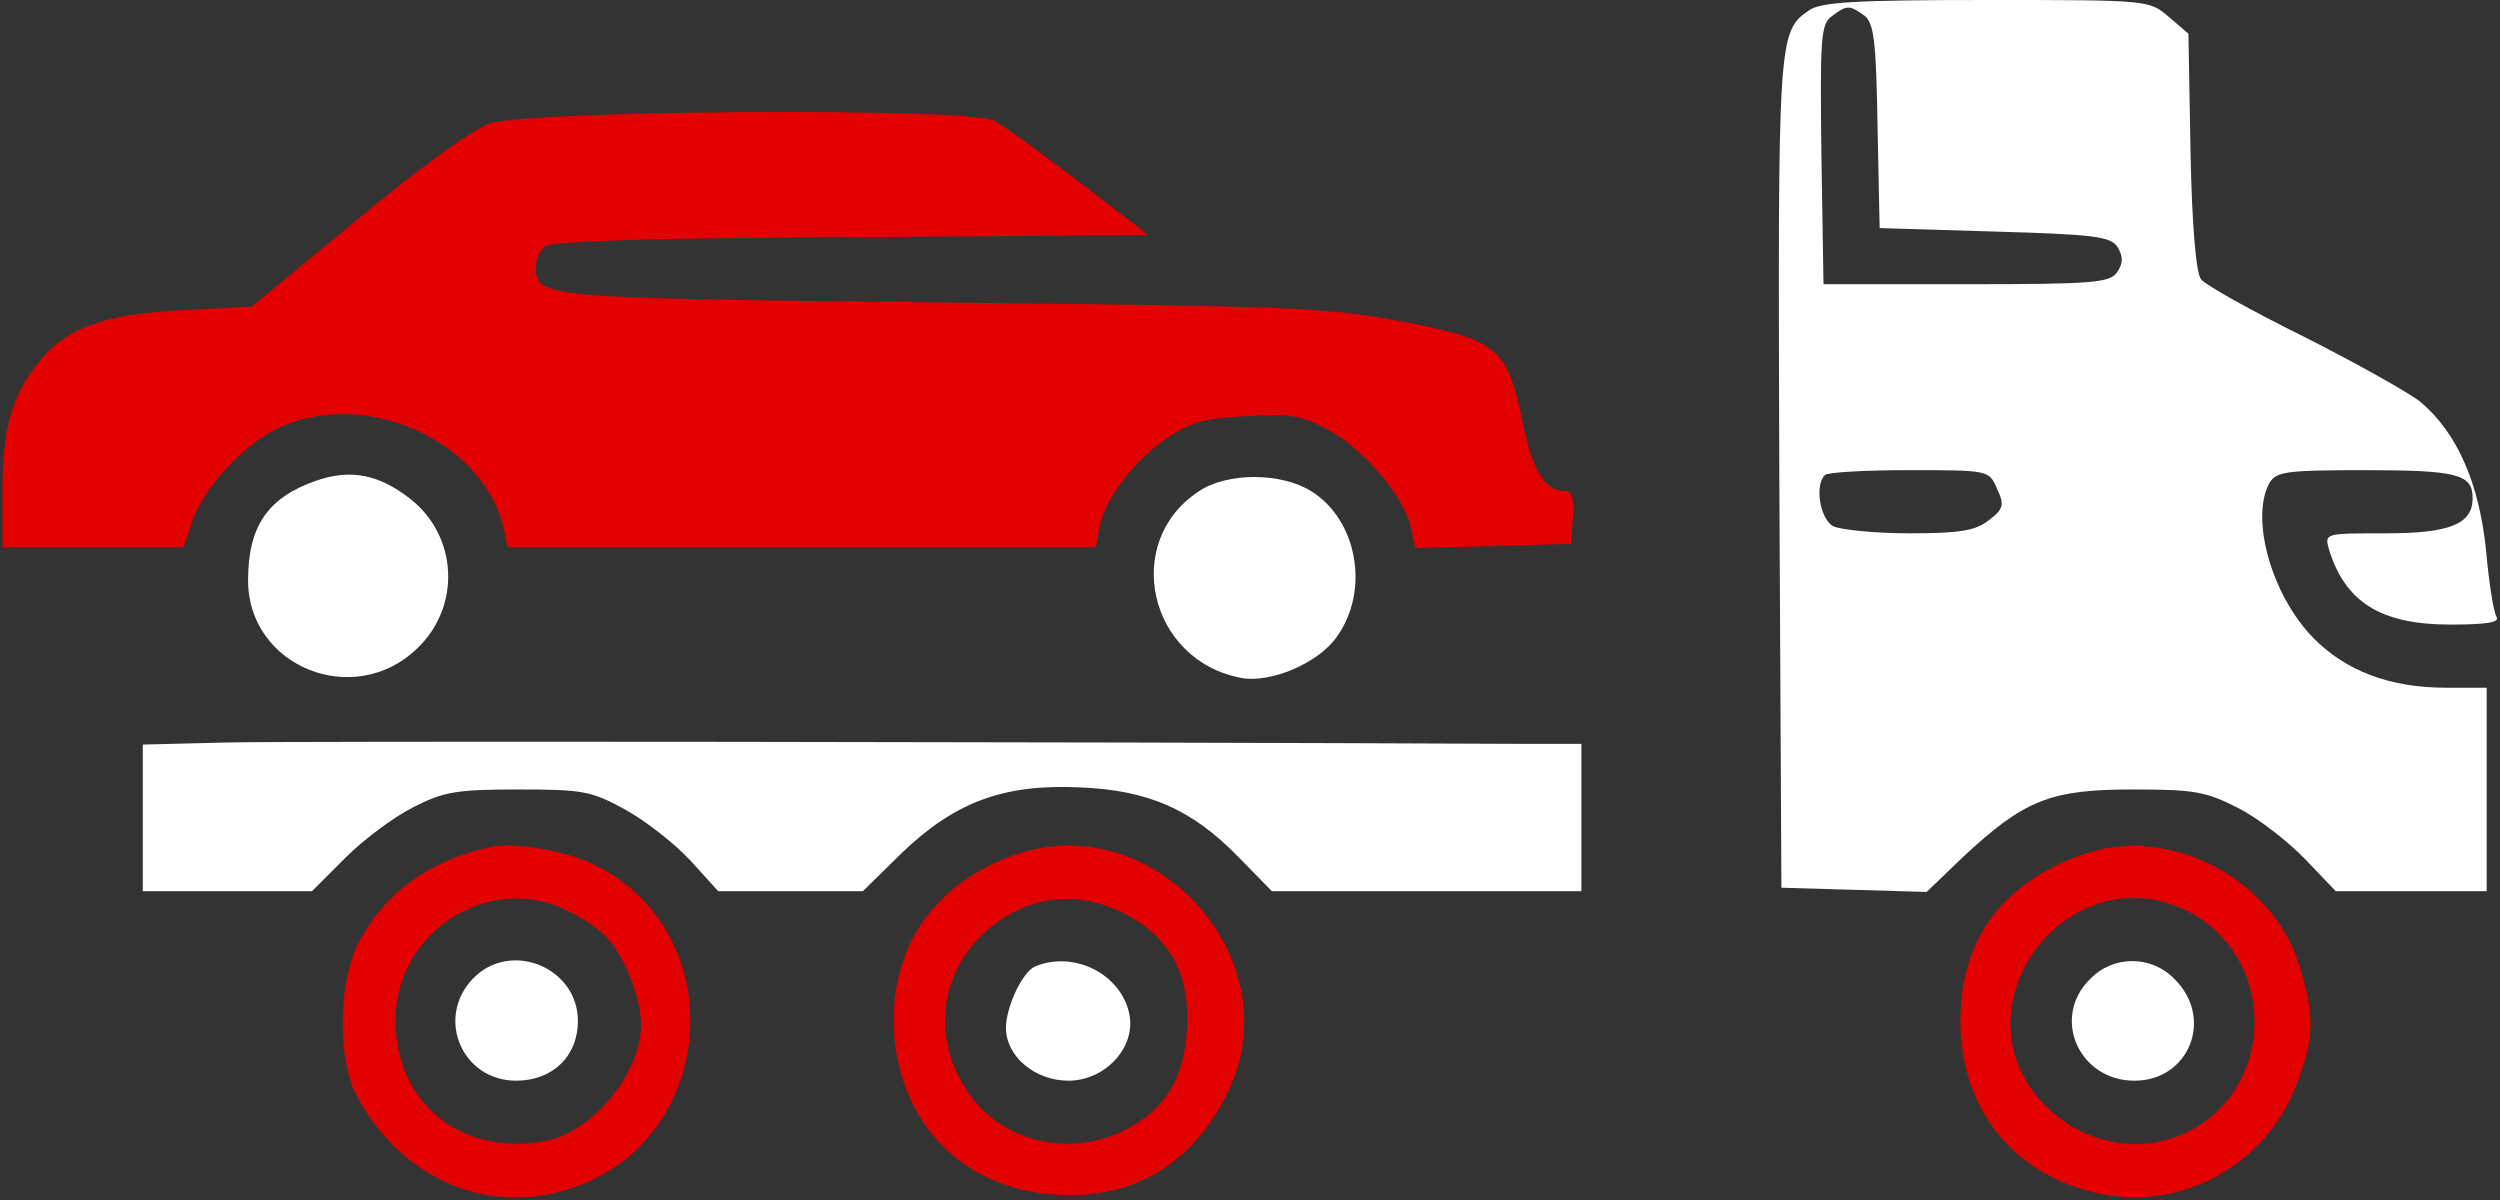
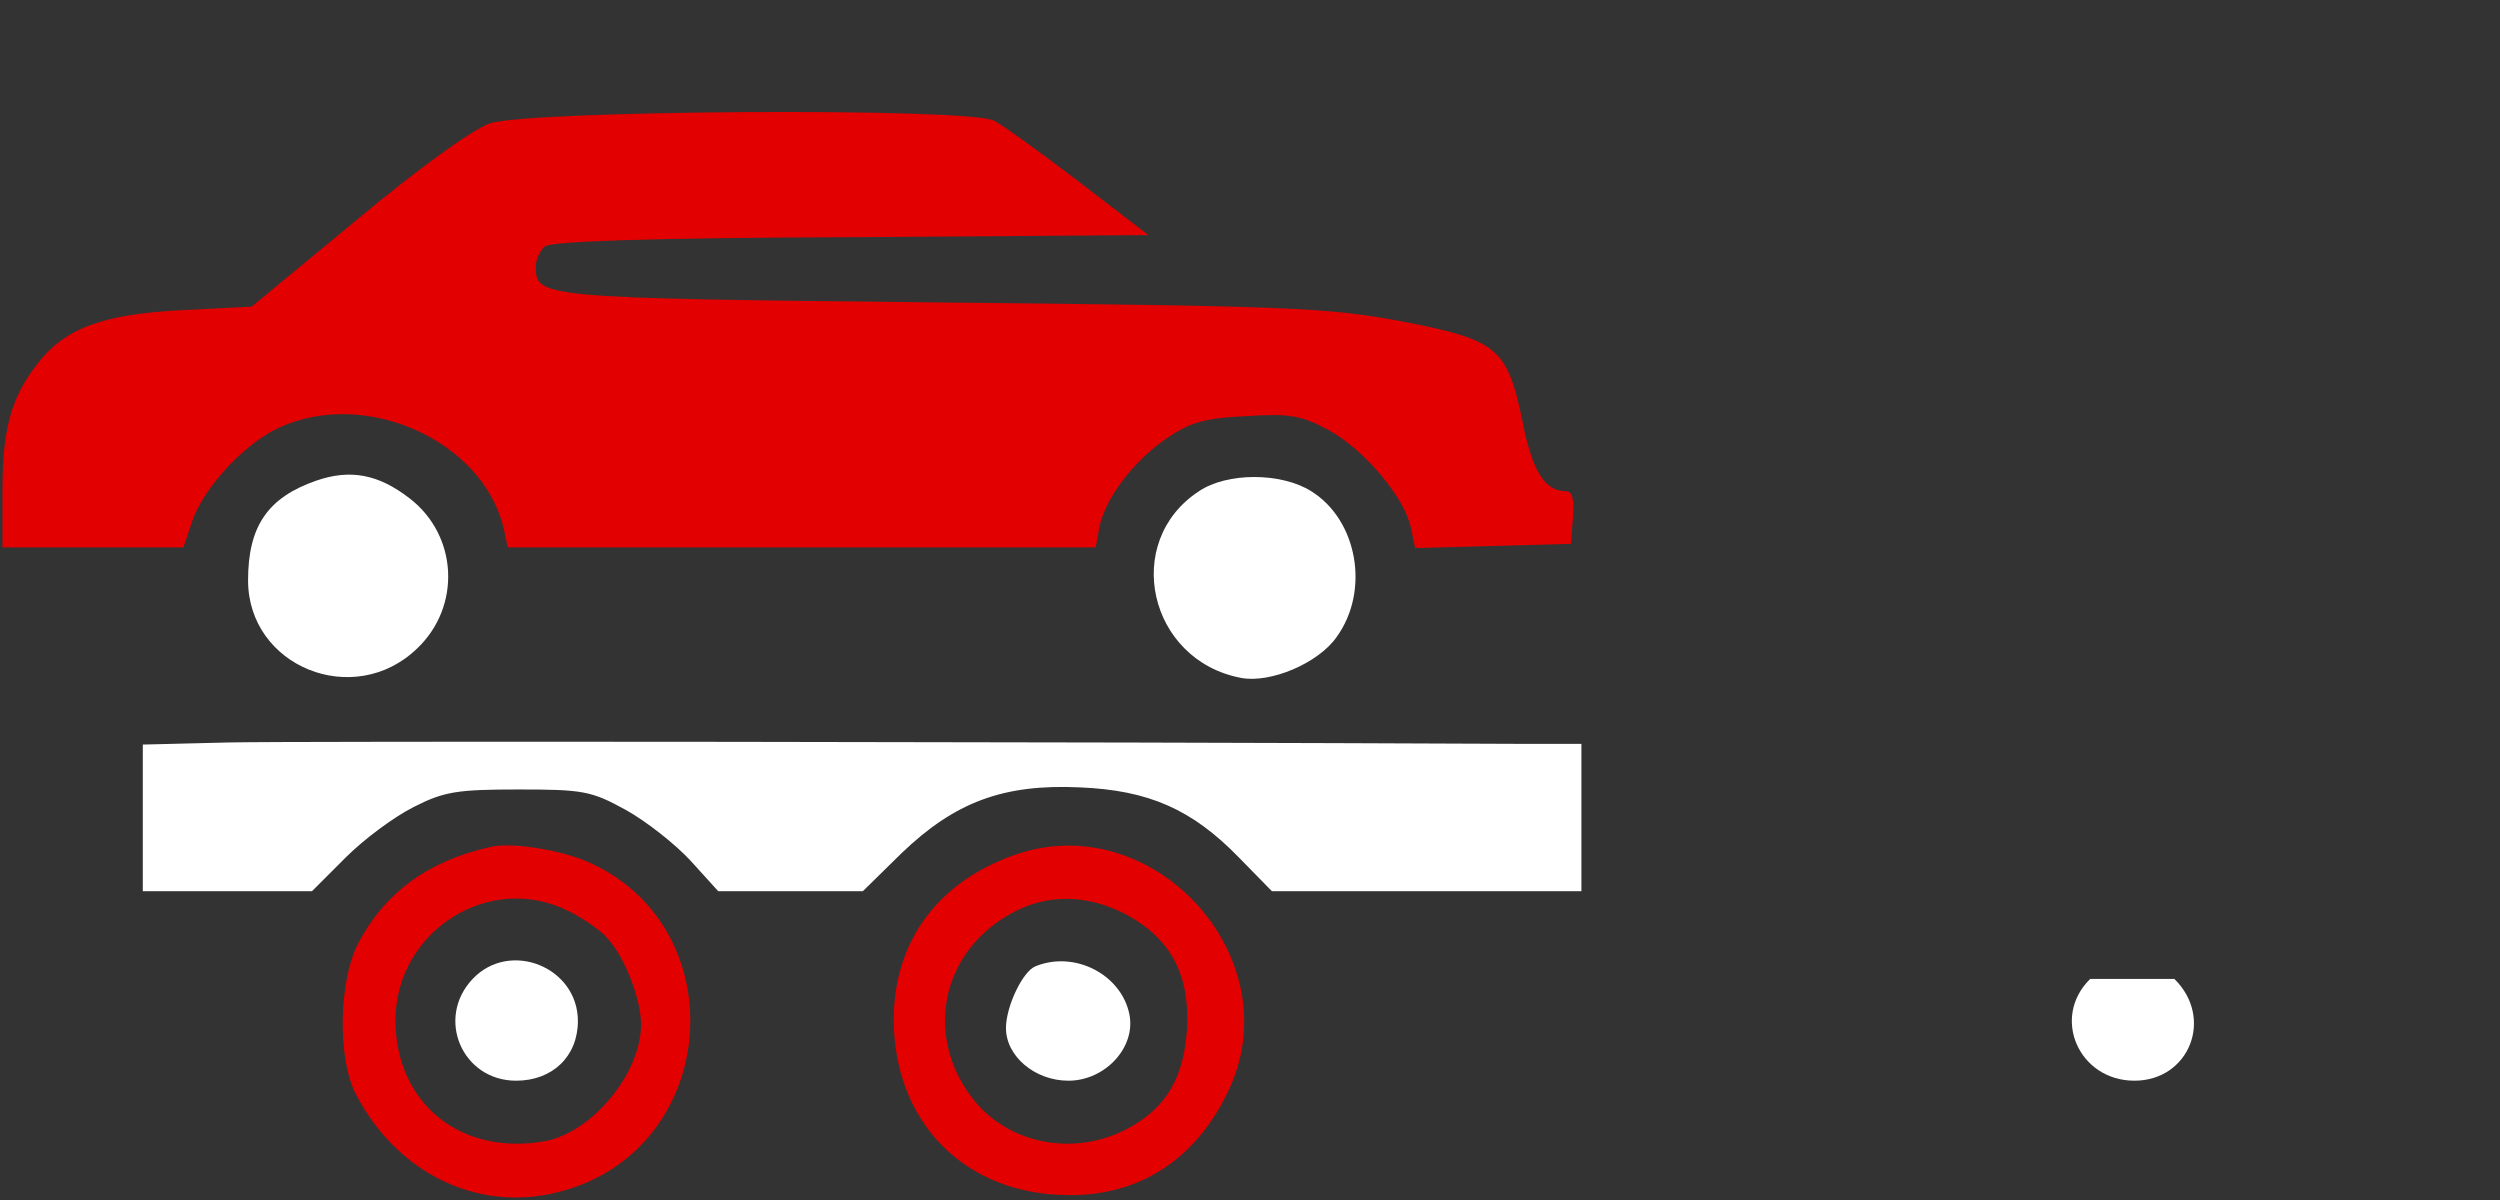
<svg xmlns="http://www.w3.org/2000/svg" width="475" height="228" viewBox="0 0 475 228" fill="none">
  <rect x="0" y="0" width="475" height="228" fill="#333333" stroke="none" />
-   <path d="M343.667 2C337.8 6 337.8 7.467 338.067 90L338.467 168.667L352.334 169.067L366.067 169.467L373 162.8C384.6 152 389.534 150 405.134 150C417.134 150 419.134 150.4 425.4 153.6C429.267 155.6 434.867 160 438.067 163.333L443.8 169.333H458.2H472.467V150V130.667H464.734C454.067 130.667 445.667 127.467 439.534 121.2C431.667 113.2 427.534 98.667 431.134 91.867C432.467 89.6 434.067 89.333 449.534 89.333C467 89.333 469.8 90.133 469.8 94.667C469.8 99.6 465.4 101.333 453.267 101.333C441.8 101.333 441.667 101.333 442.467 104.267C445.534 114.4 452.334 118.667 465.534 118.667C472.467 118.667 475 118.267 474.334 117.2C473.8 116.4 472.867 110.533 472.334 104.4C471 91.733 466.867 82.267 459.934 76.4C457.8 74.667 447.8 69.067 437.8 64C427.8 59.067 419 54.133 418.2 53.067C417.267 52 416.467 42.933 416.2 28.8L415.8 6.4L412.067 3.2C408.334 -7.00355e-07 408.2 -7.00355e-07 377.4 -7.00355e-07C352.334 -7.00355e-07 345.8 0.4 343.667 2ZM354.2 2.933C356.067 4.4 356.467 7.733 356.734 24L357.134 43.333L379 44C397.934 44.533 401 44.933 402.334 46.933C403.4 48.667 403.4 50 402.334 51.6C401 53.733 398.067 54 373.667 54H346.467L346.067 29.333C345.8 7.333 345.934 4.533 348.067 3.067C350.867 0.933 351.4 0.933 354.2 2.933ZM379.4 92.8C380.867 95.867 380.734 96.667 377.934 98.8C375.4 100.8 372.6 101.333 362.867 101.333C356.334 101.333 349.8 100.667 348.334 100C345.8 98.667 344.734 92.133 346.734 90.267C347.134 89.733 354.334 89.333 362.734 89.333C377.8 89.333 377.934 89.333 379.4 92.8Z" fill="white" />
  <path d="M93 23.467C89.667 24.667 79.133 32.267 67.667 41.867L47.8 58.267L34.467 58.933C19.267 59.733 12.067 62.4 6.733 69.6C1.933 76 0.467 81.867 0.467 93.467V104H17.667H34.867L36.467 99.2C38.6 92.667 46.6 84.133 53.133 81.2C69.534 73.733 91.667 83.733 95.667 100.267L96.467 104H152.333H208.2L208.867 100.267C209.933 94.8 215.133 87.867 221.4 83.467C226.067 80.267 228.6 79.467 236.733 79.067C245.133 78.533 247.267 78.933 252.467 81.733C259.267 85.467 266.867 94.533 268.067 100.267L268.867 104.133L283.667 103.733L298.467 103.333L298.867 98.267C299.133 94.8 298.733 93.333 297.533 93.333C293.533 93.333 291.133 89.6 289.267 80C286.333 65.867 284.467 64.533 265.667 60.933C251.8 58.4 244.067 58.133 178.333 57.467C102.333 56.667 101.8 56.533 101.8 50.667C101.8 49.333 102.6 47.6 103.533 46.8C104.867 45.867 122.867 45.2 161.8 45.067L218.2 44.667L205 34.533C197.667 28.933 190.467 23.733 188.867 22.933C184.2 20.4 100.2 20.933 93 23.467Z" fill="#E20001" />
  <path d="M60.067 91.333C50.867 94.533 47.133 100 47.133 110.267C47.133 126.667 67.267 134.8 79.267 123.2C87.667 115.2 87 101.733 77.8 94.667C71.933 90.133 66.6 89.067 60.067 91.333Z" fill="white" />
  <path d="M227.8 93.333C213.134 102.933 218.2 125.467 235.8 128.8C241.4 129.867 250.467 126 253.934 121.067C260.334 112.267 257.934 98.8 249.134 93.333C243.4 89.733 233.134 89.733 227.8 93.333Z" fill="white" />
  <path d="M43.533 141.067L27.134 141.467V155.333V169.333H43.133H59.267L65.667 162.933C69.133 159.467 74.867 155.2 78.6 153.333C84.334 150.4 86.867 150 98.467 150C110.734 150 112.334 150.267 118.867 153.867C122.734 156 128.334 160.4 131.267 163.6L136.467 169.333H150.2H163.934L171.267 162.133C181.4 152.4 190.6 148.933 205.134 149.6C218.2 150.133 226.467 153.733 235.4 162.933L241.667 169.333H271H300.467V155.333V141.333H288.867C201.4 140.933 56.067 140.8 43.533 141.067Z" fill="white" />
  <path d="M93.133 160.933C81.267 163.6 73.133 169.6 68.067 179.2C64.333 186.4 64.067 201.2 67.667 208C75.8 223.467 91.667 230.8 107.4 226.133C137.133 217.467 139.667 175.333 111 163.467C105.667 161.333 96.867 160 93.133 160.933ZM108.2 173.2C110.867 174.533 114.2 176.8 115.4 178.267C118.733 181.867 121.8 189.867 121.8 194.667C121.8 203.867 112.6 215.067 103.667 216.8C87.667 219.733 75.133 209.733 75.133 193.733C75.267 176.8 93.133 165.467 108.2 173.2Z" fill="#E20001" />
  <path d="M89.8 186C82.734 193.467 87.8 205.333 98.067 205.333C105 205.333 109.8 200.667 109.8 194C109.8 183.733 96.867 178.533 89.8 186Z" fill="white" />
  <path d="M192.867 162.4C178.067 167.6 169.8 178.933 169.8 193.867C169.934 213.467 183.534 227.067 203.134 227.067C216.867 227.2 227.667 219.867 233.667 206.667C245 181.6 219 153.333 192.867 162.4ZM213.934 173.733C222.334 178.267 226.067 185.067 225.534 195.333C225 204.933 221.4 210.8 213.8 214.667C204.067 219.6 192.2 217.467 185.4 209.467C175.534 197.6 178.467 181.333 191.8 173.733C198.734 169.733 206.467 169.867 213.934 173.733Z" fill="#E20001" />
  <path d="M196.733 183.6C194.333 184.533 191.133 191.2 191.133 195.333C191.133 200.667 196.6 205.333 203 205.333C209.933 205.333 215.8 199.067 214.6 192.8C213.133 185.2 204.2 180.533 196.733 183.6Z" fill="white" />
-   <path d="M395.533 162.4C380.333 167.867 372.467 178.533 372.467 194C372.467 209.733 381.4 221.867 396.2 226.133C413 231.067 430.333 222.133 436.467 205.733C439.667 197.067 439.8 193.333 437 183.867C431.933 166.8 412.067 156.533 395.533 162.4ZM413.4 172.133C426.867 177.2 432.467 193.467 425.133 206.267C417 219.867 398.333 221.2 387.533 208.933C372.067 191.333 391.533 163.867 413.4 172.133Z" fill="#E20001" />
-   <path d="M397.134 186C389.667 193.333 395 205.333 405.534 205.333C415.934 205.333 420.734 193.467 413.134 186C408.734 181.467 401.534 181.467 397.134 186Z" fill="white" />
+   <path d="M397.134 186C389.667 193.333 395 205.333 405.534 205.333C415.934 205.333 420.734 193.467 413.134 186Z" fill="white" />
</svg>